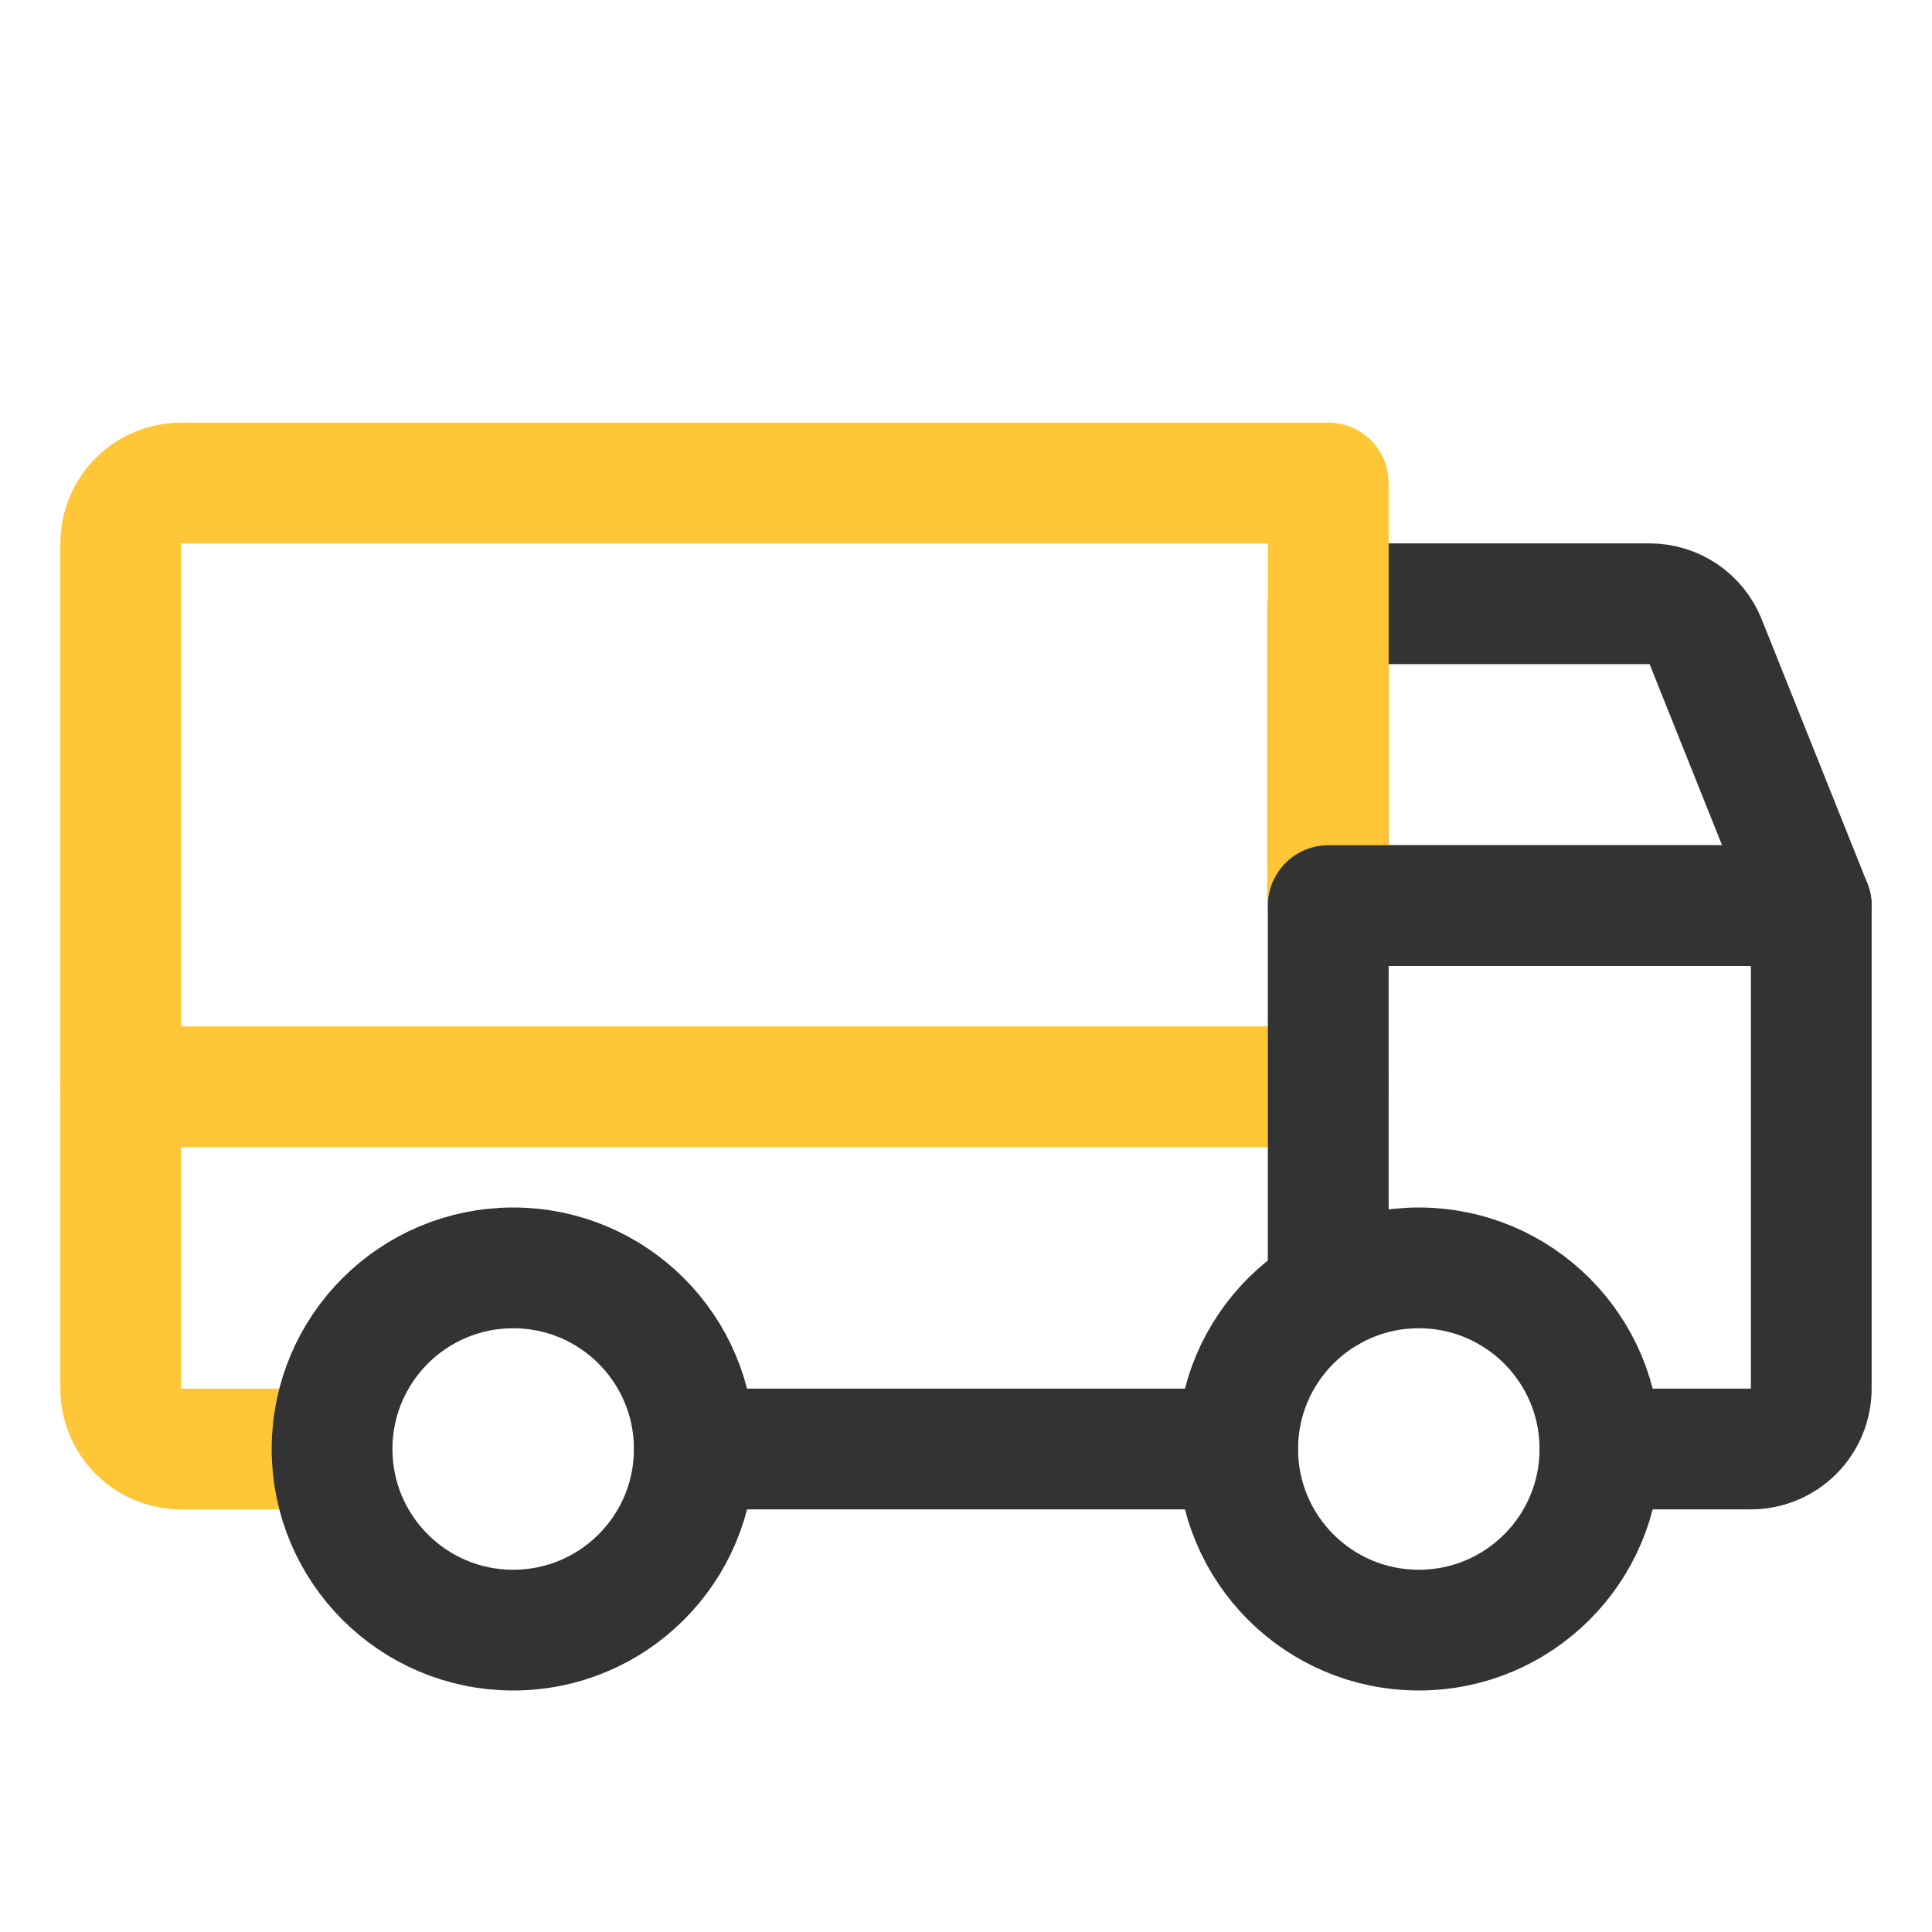
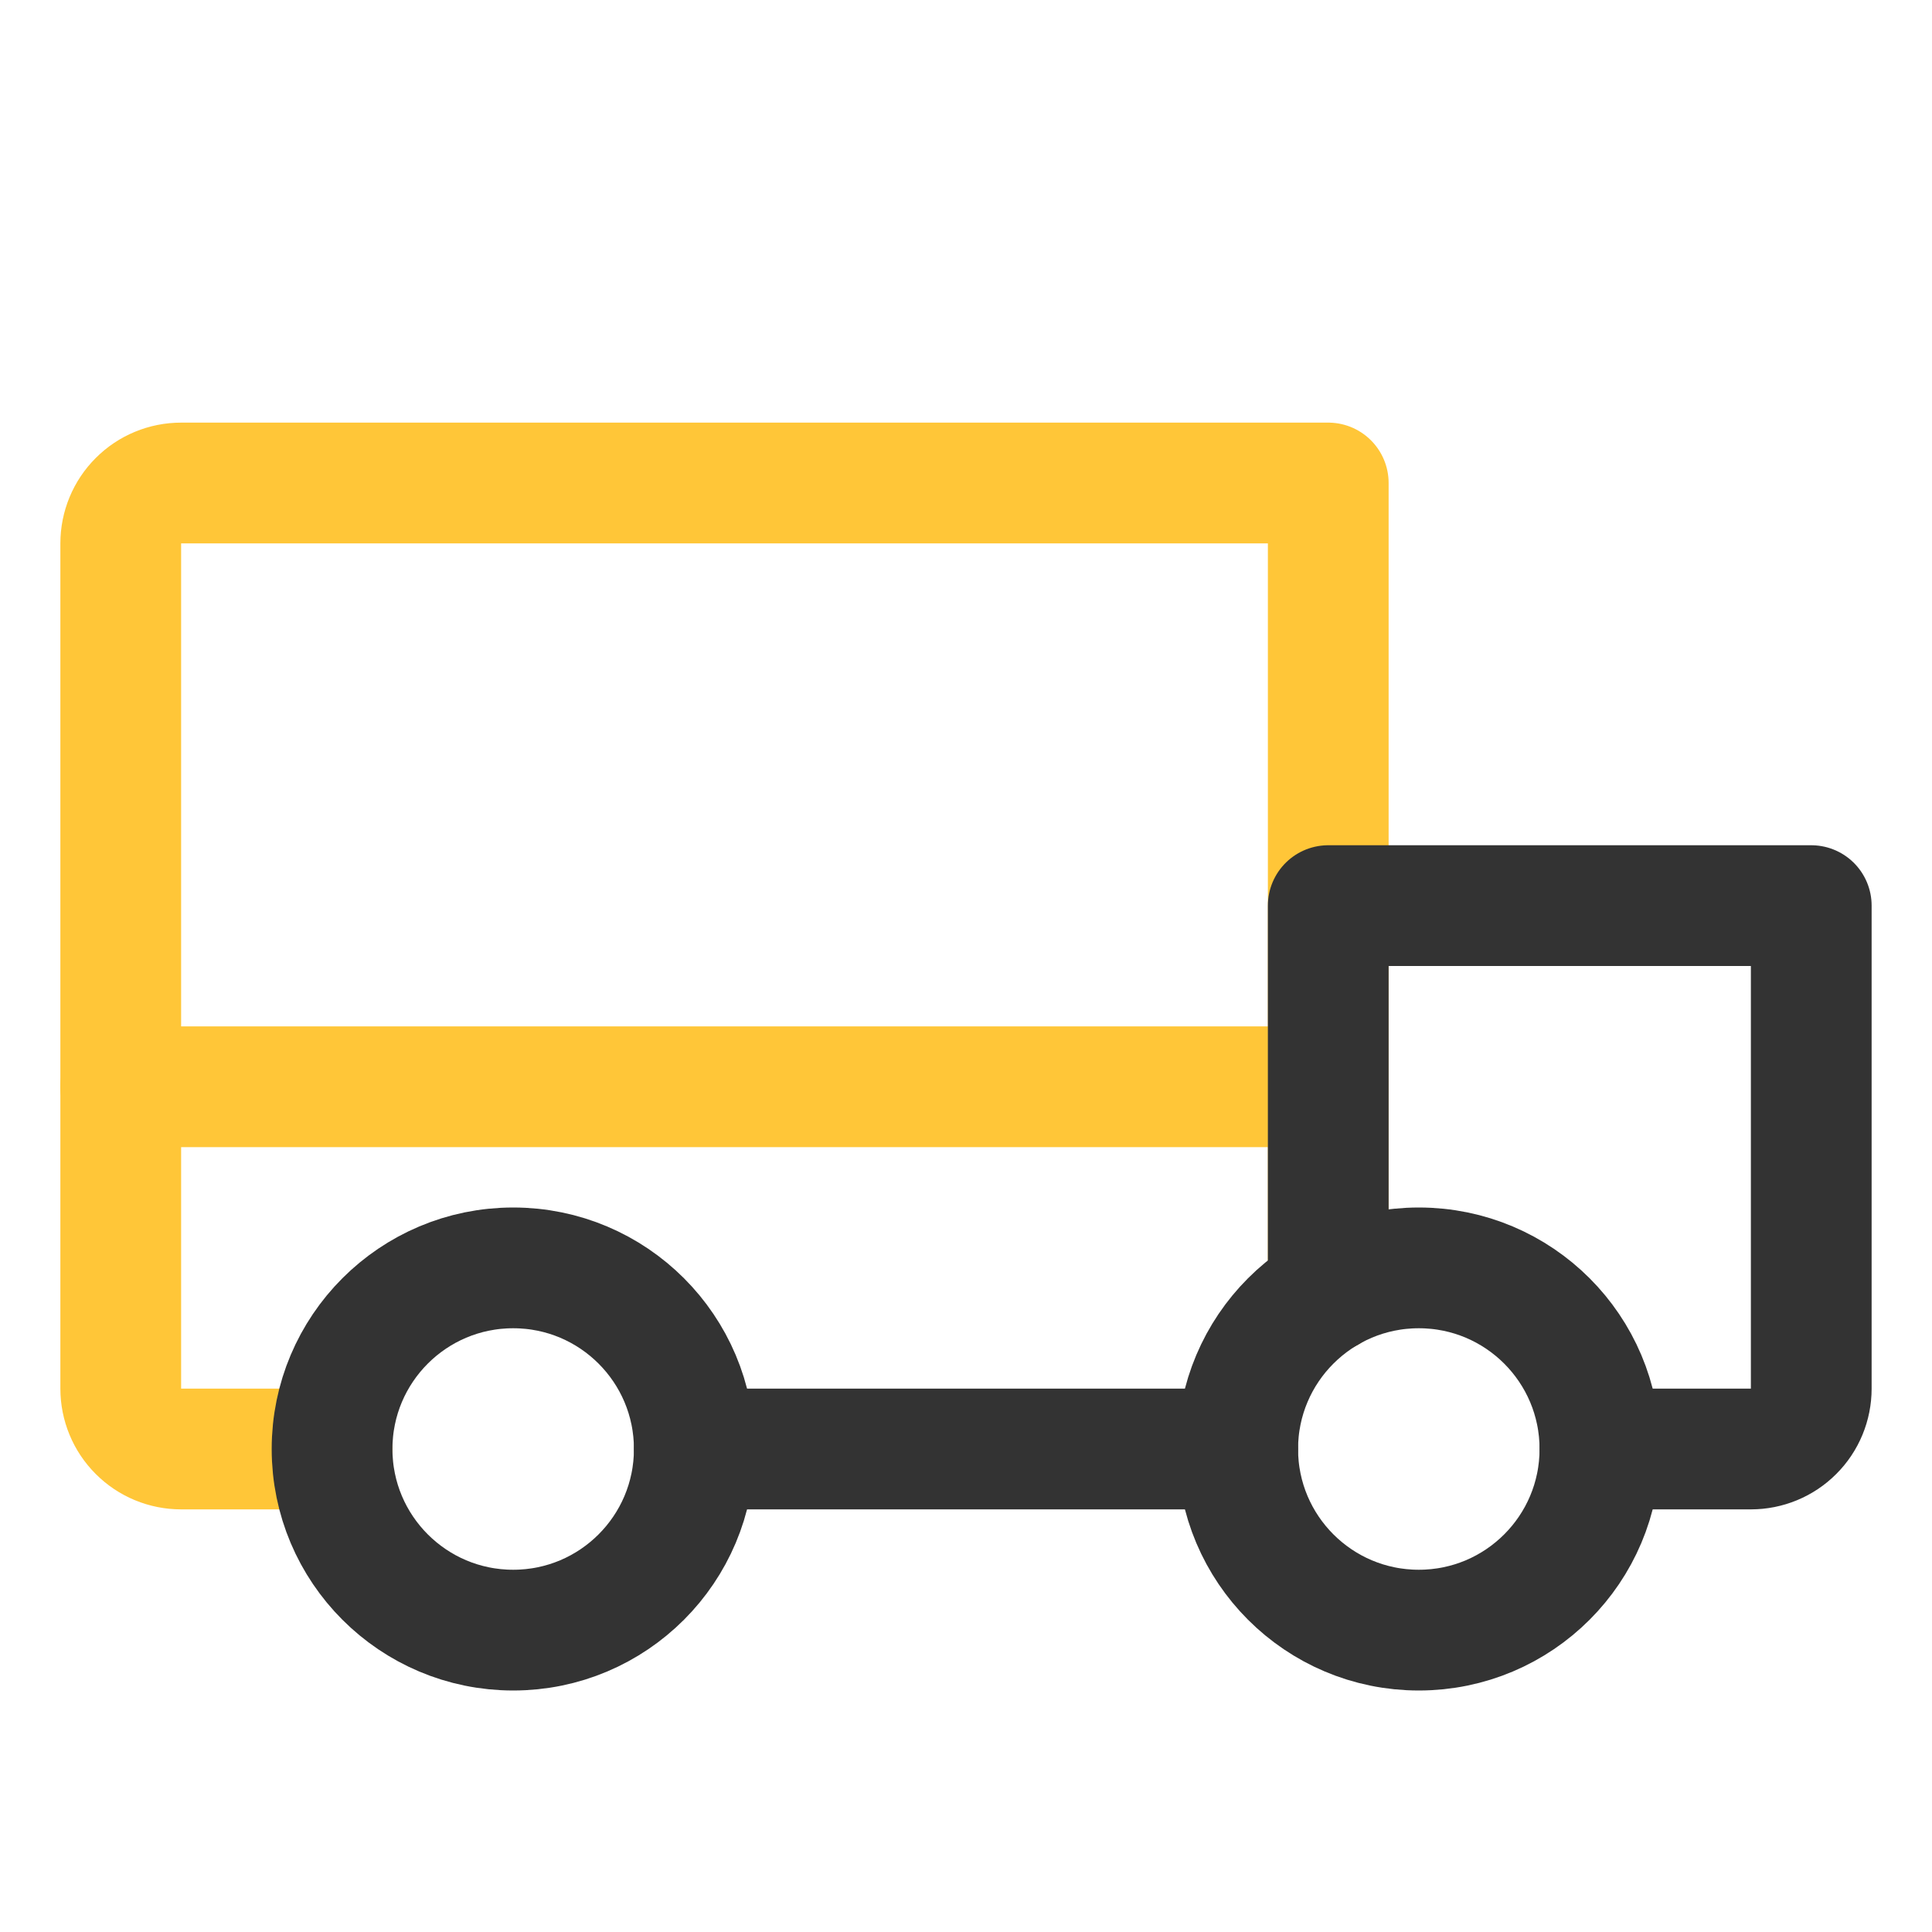
<svg xmlns="http://www.w3.org/2000/svg" width="32" height="32" viewBox="0 0 32 32" fill="none">
-   <path d="M30 15H22V10H27.323C27.523 10 27.718 10.06 27.884 10.172C28.049 10.284 28.177 10.443 28.251 10.629L30 15Z" stroke="#333333" stroke-width="2" stroke-linecap="round" stroke-linejoin="round" />
  <path d="M5.5 24H3C2.735 24 2.48 23.895 2.293 23.707C2.105 23.52 2 23.265 2 23V9C2 8.735 2.105 8.48 2.293 8.293C2.48 8.105 2.735 8 3 8H22V21.402" stroke="#FFC638" stroke-width="2" stroke-linecap="round" stroke-linejoin="round" />
  <path d="M2 18H22" stroke="#FFC638" stroke-width="2" stroke-linecap="round" stroke-linejoin="round" />
  <path d="M23.5 27C25.157 27 26.5 25.657 26.5 24C26.5 22.343 25.157 21 23.5 21C21.843 21 20.5 22.343 20.5 24C20.5 25.657 21.843 27 23.5 27Z" stroke="#333333" stroke-width="2" stroke-miterlimit="10" />
  <path d="M8.5 27C10.157 27 11.5 25.657 11.5 24C11.5 22.343 10.157 21 8.5 21C6.843 21 5.5 22.343 5.5 24C5.5 25.657 6.843 27 8.5 27Z" stroke="#333333" stroke-width="2" stroke-miterlimit="10" />
  <path d="M20.5 24H11.5" stroke="#333333" stroke-width="2" stroke-linecap="round" stroke-linejoin="round" />
  <path d="M22 21.402V15H30V23C30 23.265 29.895 23.52 29.707 23.707C29.52 23.895 29.265 24 29 24H26.5" stroke="#333333" stroke-width="2" stroke-linecap="round" stroke-linejoin="round" />
</svg>